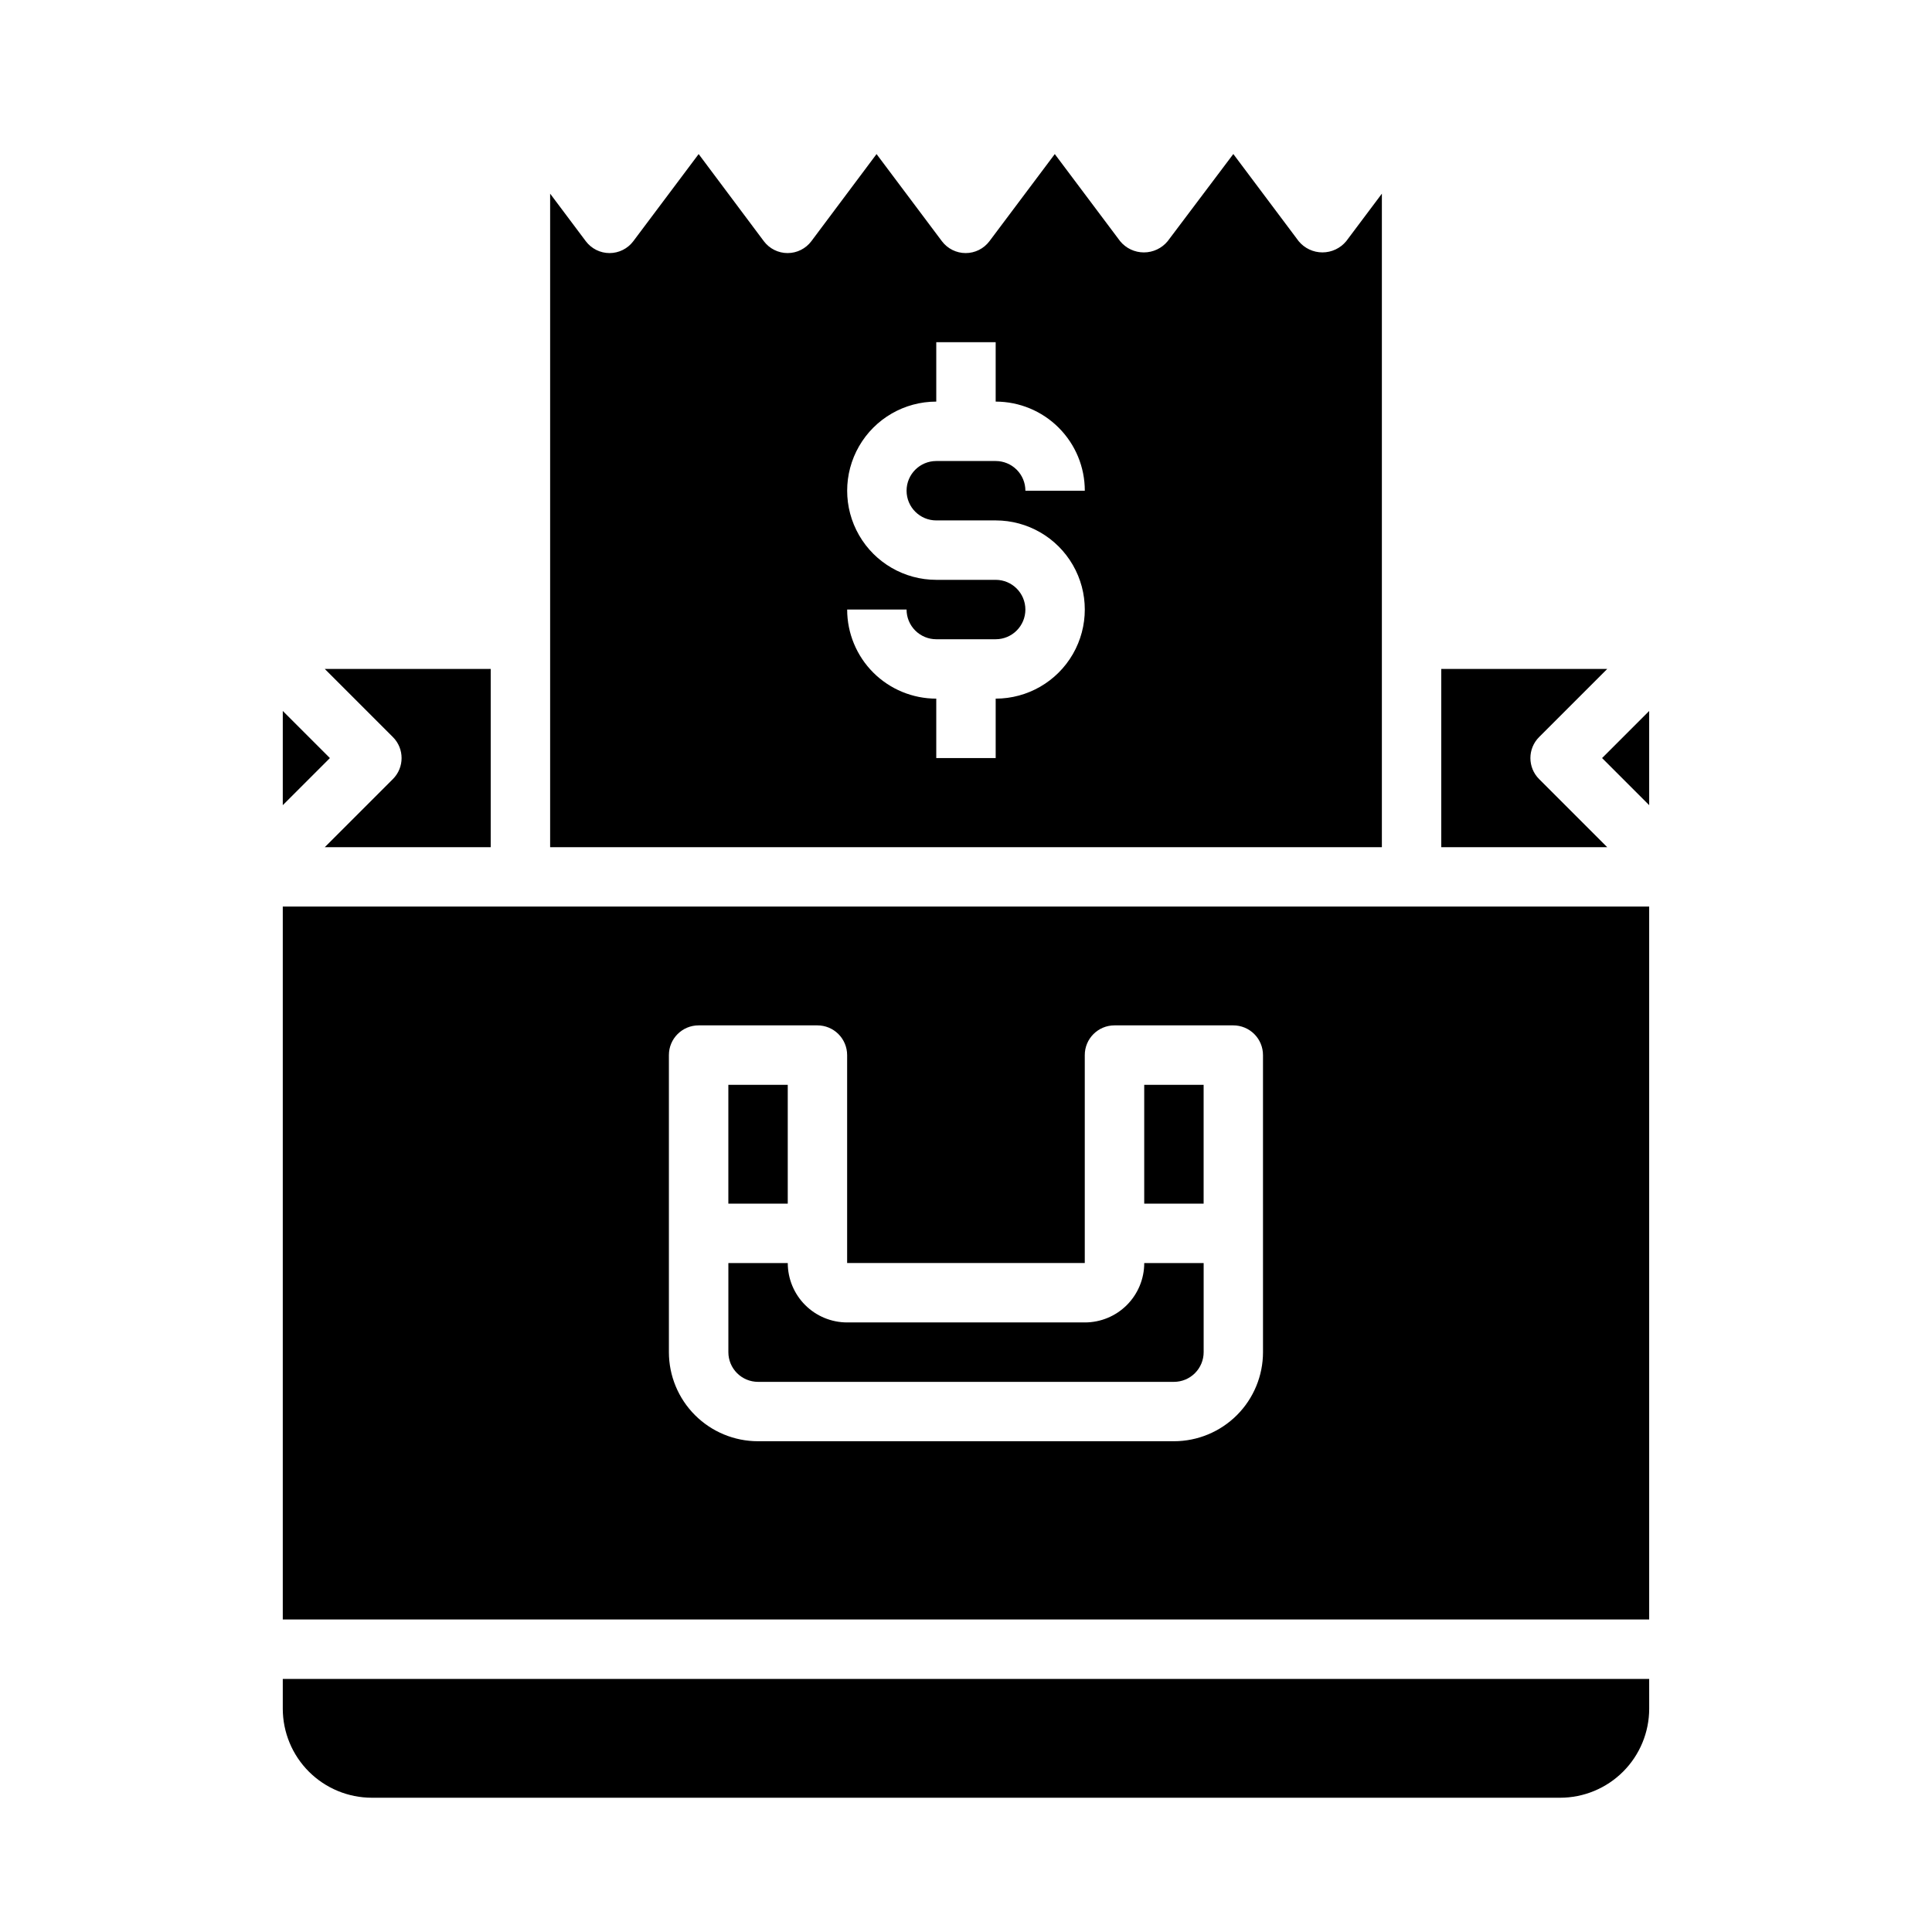
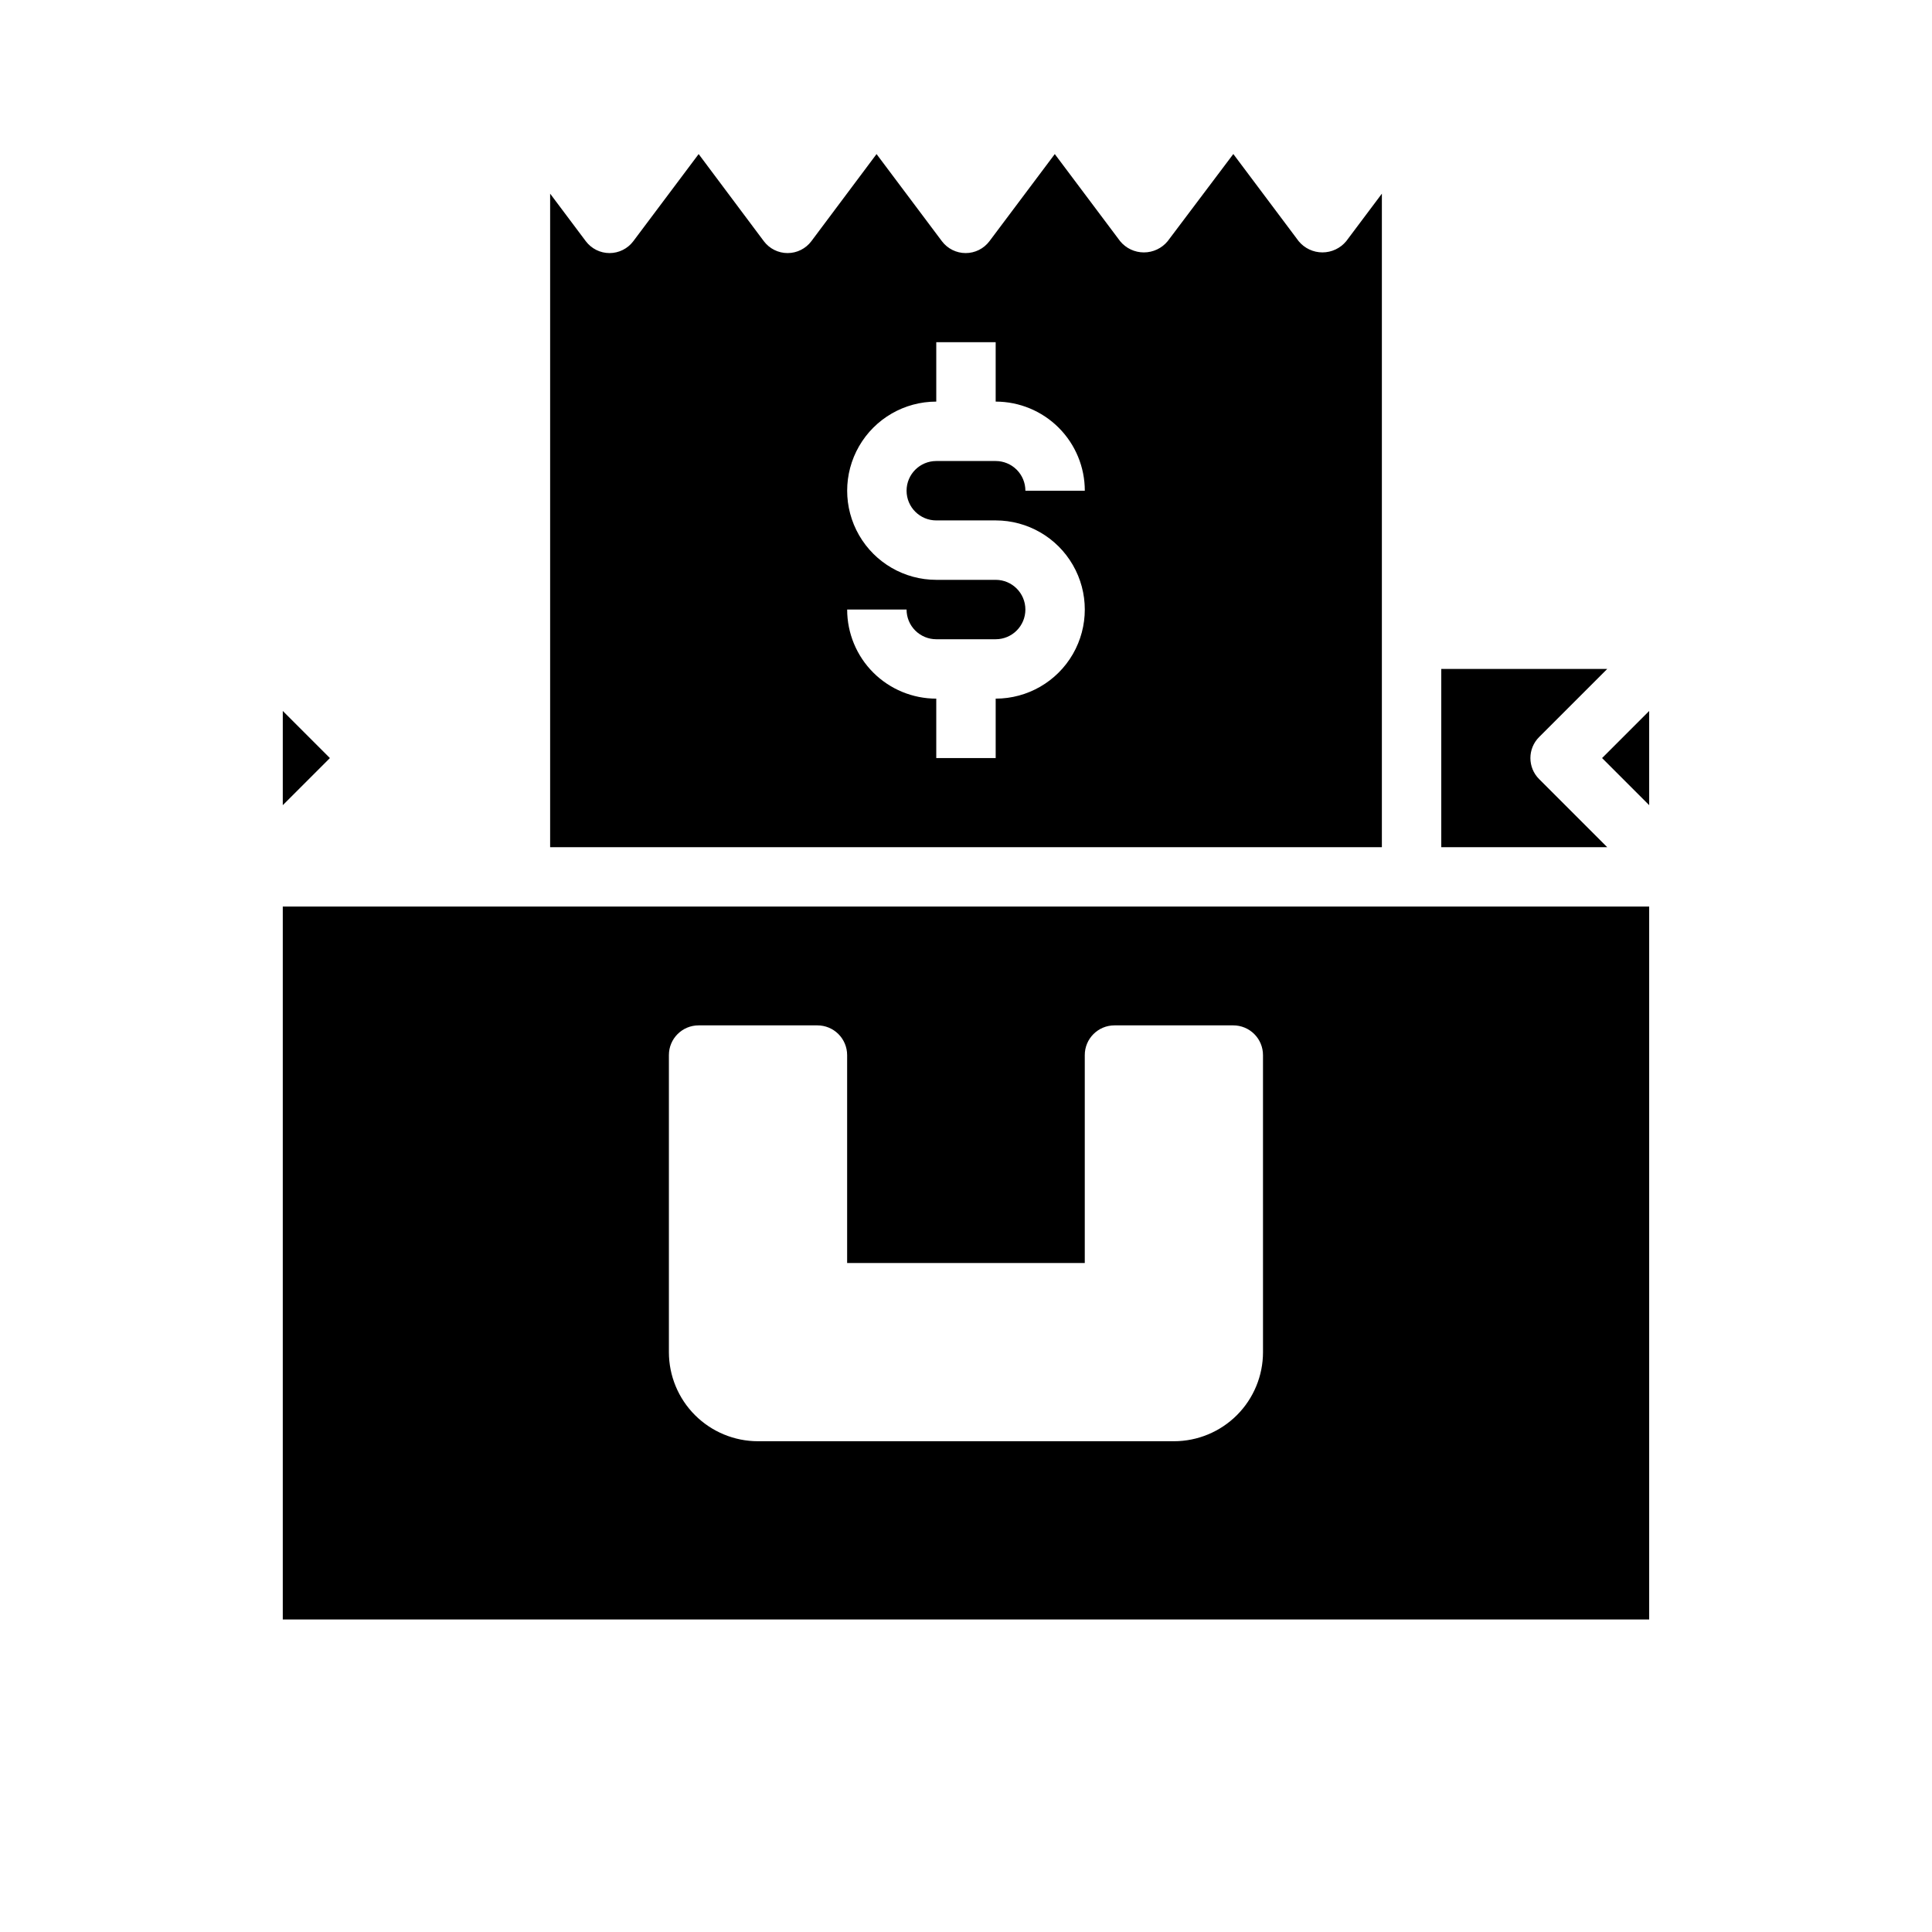
<svg xmlns="http://www.w3.org/2000/svg" fill="#000000" width="800px" height="800px" version="1.1" viewBox="144 144 512 512">
  <g>
-     <path d="m447.23 431.49h15.742v31.488h-15.742z" />
-     <path d="m431.49 494.46h-62.977c-4.176 0-8.18-1.656-11.133-4.609-2.953-2.953-4.613-6.957-4.613-11.133h-15.742v23.617c0 2.086 0.828 4.09 2.305 5.566 1.477 1.477 3.477 2.305 5.566 2.305h110.21c2.09 0 4.09-0.828 5.566-2.305 1.477-1.477 2.309-3.481 2.309-5.566v-23.617h-15.746c0 4.176-1.66 8.18-4.609 11.133-2.953 2.953-6.957 4.609-11.133 4.609z" />
    <path d="m581.05 384.25h-362.11v188.93h362.11zm-102.34 118.08c0 6.262-2.488 12.27-6.918 16.699-4.43 4.426-10.434 6.914-16.699 6.914h-110.21c-6.262 0-12.27-2.488-16.699-6.914-4.43-4.43-6.918-10.438-6.918-16.699v-78.723c0-4.348 3.523-7.871 7.871-7.871h31.488c2.09 0 4.09 0.828 5.566 2.305s2.309 3.481 2.309 5.566v55.105h62.977v-55.105c0-4.348 3.523-7.871 7.871-7.871h31.488c2.086 0 4.09 0.828 5.566 2.305 1.477 1.477 2.305 3.481 2.305 5.566z" />
-     <path d="m581.05 588.93h-362.11v7.875c0 6.262 2.488 12.27 6.918 16.699 4.43 4.426 10.434 6.914 16.699 6.914h314.88c6.266 0 12.273-2.488 16.699-6.914 4.43-4.43 6.918-10.438 6.918-16.699z" />
-     <path d="m337.02 431.49h15.742v31.488h-15.742z" />
    <path d="m581.05 332.41-12.484 12.484 12.484 12.484z" />
-     <path d="m230.07 368.51h43.973v-47.234h-43.973l18.051 18.051c3.07 3.074 3.07 8.059 0 11.133z" />
    <path d="m500.76 207.92c-1.551 1.879-3.863 2.969-6.301 2.969-2.434 0-4.746-1.09-6.297-2.969l-17.32-23.105-17.402 23.105c-1.551 1.883-3.859 2.973-6.297 2.973s-4.75-1.09-6.297-2.973l-17.32-23.09-17.316 23.09c-1.488 1.98-3.82 3.148-6.301 3.148-2.477 0-4.809-1.168-6.297-3.148l-17.32-23.09-17.277 23.09c-1.484 1.98-3.82 3.148-6.297 3.148s-4.812-1.168-6.297-3.148l-17.273-23.09-17.316 23.09c-1.488 1.98-3.82 3.148-6.297 3.148-2.481 0-4.812-1.168-6.297-3.148l-9.449-12.598v173.19h220.42v-173.19zm-108.64 73.996h15.746c8.438 0 16.234 4.5 20.453 11.809 4.219 7.305 4.219 16.309 0 23.617-4.219 7.305-12.016 11.805-20.453 11.805v15.742l-15.746 0.004v-15.746c-6.262 0-12.27-2.484-16.699-6.914-4.426-4.43-6.914-10.438-6.914-16.699h15.742c0 2.086 0.828 4.09 2.305 5.566 1.477 1.477 3.481 2.305 5.566 2.305h15.746c4.348 0 7.871-3.523 7.871-7.871s-3.523-7.871-7.871-7.871h-15.746c-8.438 0-16.23-4.504-20.449-11.809-4.219-7.309-4.219-16.309 0-23.617 4.219-7.309 12.012-11.809 20.449-11.809v-15.742h15.742v15.742h0.004c6.262 0 12.27 2.488 16.699 6.918 4.43 4.43 6.918 10.434 6.918 16.699h-15.746c0-2.09-0.828-4.09-2.305-5.566-1.477-1.477-3.481-2.305-5.566-2.305h-15.746c-4.348 0-7.871 3.523-7.871 7.871s3.523 7.871 7.871 7.871z" />
    <path d="m569.93 321.28h-43.977v47.23h43.973l-18.051-18.051 0.004 0.004c-3.074-3.074-3.074-8.059 0-11.133z" />
    <path d="m218.94 357.38 12.484-12.484-12.484-12.484z" />
  </g>
</svg>